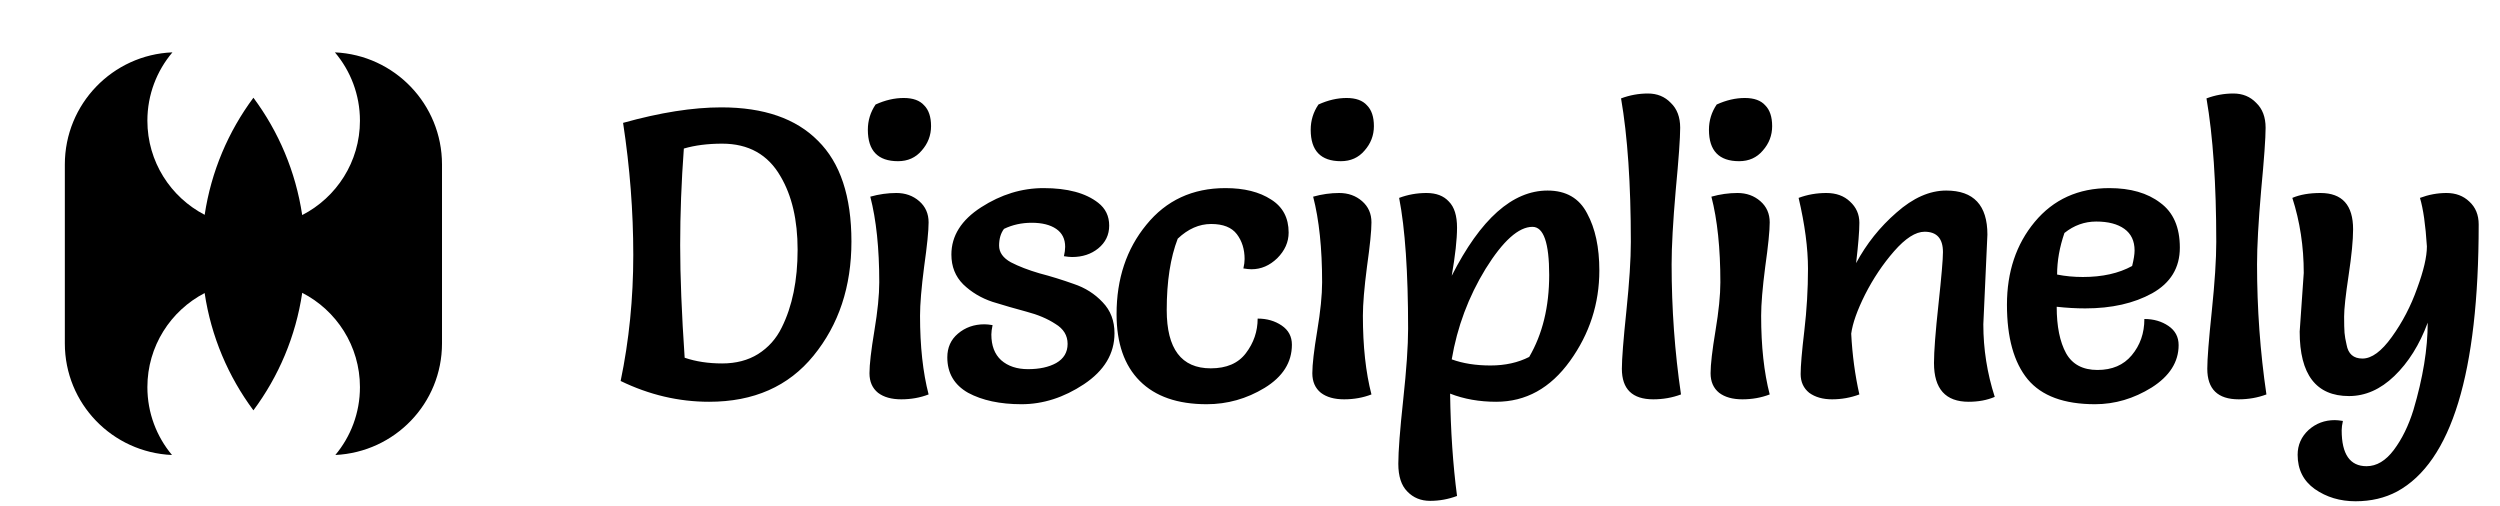
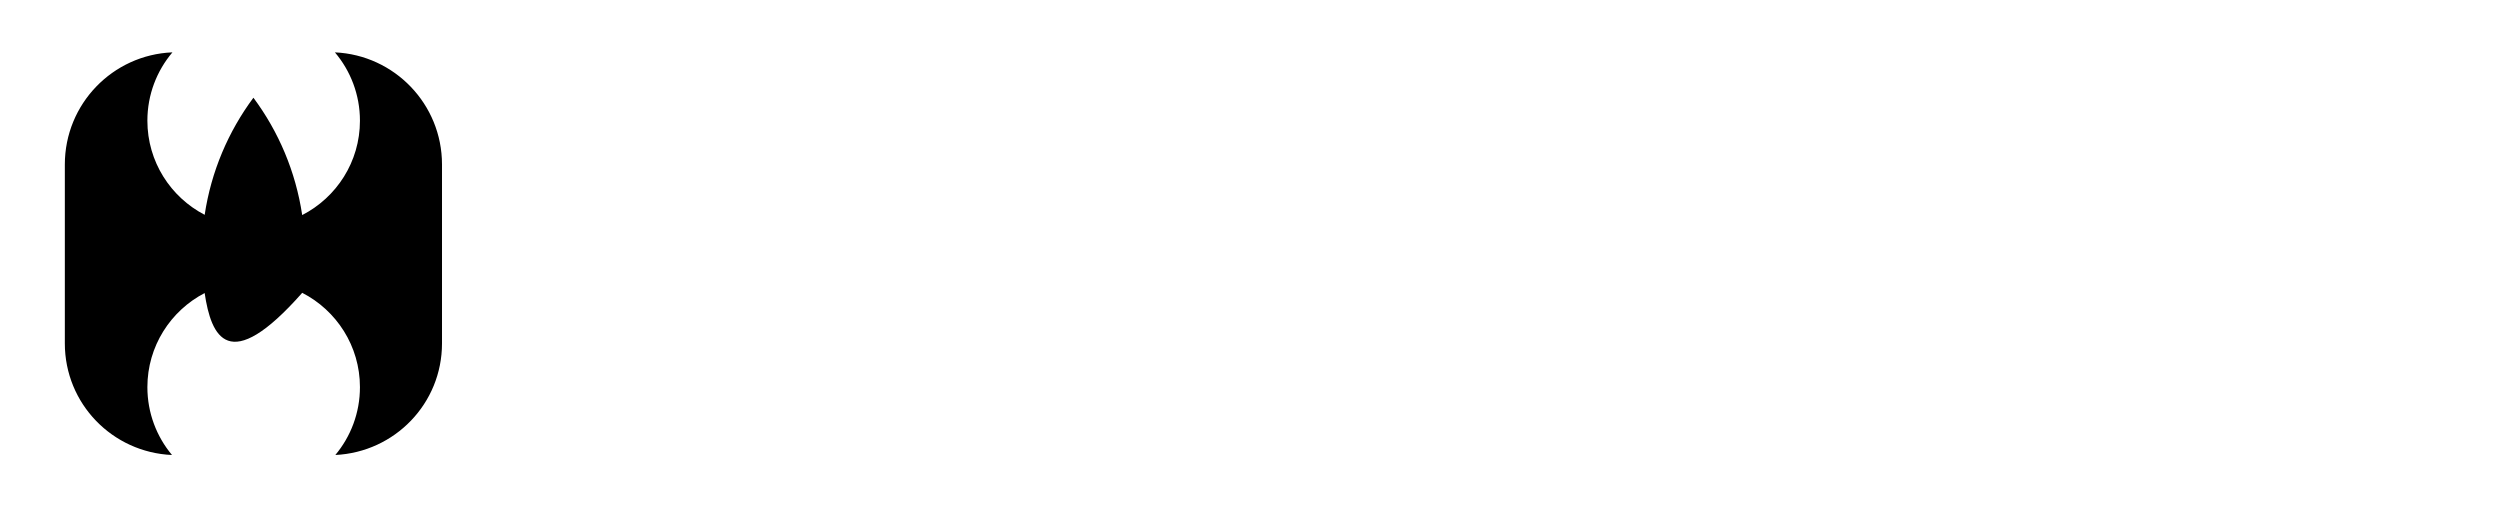
<svg xmlns="http://www.w3.org/2000/svg" width="889" height="180" viewBox="0 0 889 180" fill="none">
-   <path d="M61.315 18.615C55.76 25.179 52.41 33.662 52.41 42.926C52.41 57.481 60.678 70.108 72.782 76.393C75.098 60.948 81.201 46.743 90.115 34.753C99.046 46.765 105.154 61.001 107.46 76.478C119.654 70.222 127.996 57.547 127.996 42.926C127.996 33.665 124.648 25.185 119.096 18.622C140.287 19.575 157.176 37.056 157.176 58.482V122.115C157.176 143.49 140.369 160.773 119.25 161.793C124.71 155.255 127.996 146.847 127.996 137.672C127.996 123.055 119.659 110.381 107.47 104.124C105.171 119.627 99.059 133.887 90.115 145.917C81.188 133.909 75.081 119.68 72.772 104.21C60.673 110.496 52.41 123.121 52.41 137.672C52.41 146.85 55.698 155.261 61.161 161.8C39.957 160.87 23.055 143.551 23.055 122.115V58.482C23.055 36.995 40.039 19.476 61.315 18.615Z" fill="black" />
-   <path d="M220.7 135.475C223.697 121.072 225.195 106.137 225.195 90.67C225.195 75.203 223.987 59.543 221.57 43.69C234.717 40.017 246.365 38.18 256.515 38.18C271.595 38.18 283.05 42.143 290.88 50.07C298.807 57.9 302.77 69.838 302.77 85.885C302.77 101.932 298.275 115.465 289.285 126.485C280.392 137.408 268.018 142.87 252.165 142.87C241.338 142.87 230.85 140.405 220.7 135.475ZM243.175 52.825C242.305 64.618 241.87 76.073 241.87 87.19C241.87 98.21 242.402 111.55 243.465 127.21C247.428 128.563 251.875 129.24 256.805 129.24C261.735 129.24 265.988 128.128 269.565 125.905C273.238 123.585 276.042 120.443 277.975 116.48C281.745 108.94 283.63 99.708 283.63 88.785C283.63 78.248 281.6 69.548 277.54 62.685C273.093 54.952 266.182 51.085 256.805 51.085C251.682 51.085 247.138 51.665 243.175 52.825ZM309.476 69.935C312.57 69.065 315.663 68.63 318.756 68.63C321.946 68.63 324.653 69.597 326.876 71.53C329.1 73.463 330.211 75.977 330.211 79.07C330.211 82.067 329.68 87.335 328.616 94.875C327.65 102.318 327.166 108.118 327.166 112.275C327.166 123.102 328.181 132.43 330.211 140.26C327.215 141.42 323.976 142 320.496 142C317.016 142 314.261 141.227 312.231 139.68C310.201 138.037 309.186 135.717 309.186 132.72C309.186 129.627 309.766 124.6 310.926 117.64C312.086 110.68 312.666 104.928 312.666 100.385C312.666 88.302 311.603 78.152 309.476 69.935ZM311.361 37.165C314.745 35.618 318.08 34.845 321.366 34.845C324.653 34.845 327.07 35.715 328.616 37.455C330.26 39.098 331.081 41.563 331.081 44.85C331.081 48.137 329.97 51.037 327.746 53.55C325.62 56.063 322.816 57.32 319.336 57.32C312.183 57.32 308.606 53.598 308.606 46.155C308.606 42.868 309.525 39.872 311.361 37.165ZM352.959 115.61C352.669 116.963 352.524 118.075 352.524 118.945C352.524 122.908 353.684 125.953 356.004 128.08C358.421 130.207 361.611 131.27 365.574 131.27C369.634 131.27 372.969 130.545 375.579 129.095C378.286 127.548 379.639 125.277 379.639 122.28C379.639 119.283 378.189 116.915 375.289 115.175C372.486 113.338 369.054 111.888 364.994 110.825C361.031 109.762 357.019 108.602 352.959 107.345C348.899 105.992 345.419 103.913 342.519 101.11C339.716 98.307 338.314 94.778 338.314 90.525C338.314 83.855 341.843 78.248 348.899 73.705C355.956 69.162 363.351 66.89 371.084 66.89C379.591 66.89 386.068 68.63 390.514 72.11C393.124 74.14 394.429 76.847 394.429 80.23C394.429 83.517 393.124 86.223 390.514 88.35C388.001 90.38 384.908 91.395 381.234 91.395C380.461 91.395 379.494 91.298 378.334 91.105C378.624 89.848 378.769 88.737 378.769 87.77C378.769 84.967 377.706 82.84 375.579 81.39C373.453 79.94 370.553 79.215 366.879 79.215C363.303 79.215 360.016 79.94 357.019 81.39C355.859 82.937 355.279 84.918 355.279 87.335C355.279 89.752 356.681 91.733 359.484 93.28C362.288 94.73 365.671 96.035 369.634 97.195C373.694 98.258 377.754 99.515 381.814 100.965C385.874 102.318 389.306 104.493 392.109 107.49C394.913 110.39 396.314 114.063 396.314 118.51C396.314 125.76 392.689 131.802 385.439 136.635C378.286 141.372 370.891 143.74 363.254 143.74C355.618 143.74 349.286 142.387 344.259 139.68C339.329 136.877 336.864 132.672 336.864 127.065C336.864 123.585 338.121 120.782 340.634 118.655C343.244 116.432 346.386 115.32 350.059 115.32C350.833 115.32 351.799 115.417 352.959 115.61ZM429.096 143.74C418.752 143.74 410.826 140.985 405.316 135.475C399.806 129.965 397.051 122.038 397.051 111.695C397.051 99.128 400.579 88.543 407.636 79.94C414.692 71.24 424.069 66.89 435.766 66.89C442.436 66.89 447.849 68.243 452.006 70.95C456.162 73.56 458.241 77.475 458.241 82.695C458.241 86.078 456.887 89.123 454.181 91.83C451.474 94.44 448.429 95.745 445.046 95.745C444.272 95.745 443.306 95.648 442.146 95.455C442.436 94.198 442.581 93.087 442.581 92.12C442.581 88.64 441.662 85.692 439.826 83.275C437.989 80.858 434.944 79.65 430.691 79.65C426.437 79.65 422.474 81.39 418.801 84.87C416.191 91.637 414.886 100.095 414.886 110.245C414.886 124.068 420.106 130.98 430.546 130.98C436.152 130.98 440.309 129.192 443.016 125.615C445.819 121.942 447.221 117.833 447.221 113.29C450.507 113.29 453.359 114.112 455.776 115.755C458.192 117.398 459.401 119.67 459.401 122.57C459.401 128.853 456.162 133.977 449.686 137.94C443.306 141.807 436.442 143.74 429.096 143.74ZM466.954 69.935C470.048 69.065 473.141 68.63 476.234 68.63C479.424 68.63 482.131 69.597 484.354 71.53C486.578 73.463 487.689 75.977 487.689 79.07C487.689 82.067 487.158 87.335 486.094 94.875C485.128 102.318 484.644 108.118 484.644 112.275C484.644 123.102 485.659 132.43 487.689 140.26C484.693 141.42 481.454 142 477.974 142C474.494 142 471.739 141.227 469.709 139.68C467.679 138.037 466.664 135.717 466.664 132.72C466.664 129.627 467.244 124.6 468.404 117.64C469.564 110.68 470.144 104.928 470.144 100.385C470.144 88.302 469.081 78.152 466.954 69.935ZM468.839 37.165C472.223 35.618 475.558 34.845 478.844 34.845C482.131 34.845 484.548 35.715 486.094 37.455C487.738 39.098 488.559 41.563 488.559 44.85C488.559 48.137 487.448 51.037 485.224 53.55C483.098 56.063 480.294 57.32 476.814 57.32C469.661 57.32 466.084 53.598 466.084 46.155C466.084 42.868 467.003 39.872 468.839 37.165ZM516.237 127.79C520.201 129.24 524.792 129.965 530.012 129.965C535.232 129.965 539.824 128.95 543.787 126.92C548.524 118.8 550.892 109.085 550.892 97.775C550.892 86.368 548.911 80.665 544.947 80.665C540.017 80.665 534.459 85.643 528.272 95.6C522.182 105.557 518.171 116.287 516.237 127.79ZM516.237 98.065C526.484 77.862 537.842 67.76 550.312 67.76C556.886 67.76 561.574 70.467 564.377 75.88C567.277 81.197 568.727 87.963 568.727 96.18C568.727 107.973 565.247 118.703 558.287 128.37C551.327 138.037 542.579 142.87 532.042 142.87C526.049 142.87 520.587 141.903 515.657 139.97C515.851 153.213 516.672 165.345 518.122 176.365C515.029 177.525 511.839 178.105 508.552 178.105C505.266 178.105 502.559 176.993 500.432 174.77C498.306 172.643 497.242 169.357 497.242 164.91C497.242 160.463 497.822 152.875 498.982 142.145C500.142 131.415 500.722 123.005 500.722 116.915C500.722 96.808 499.659 81.293 497.532 70.37C500.626 69.21 503.864 68.63 507.247 68.63C510.727 68.63 513.386 69.645 515.222 71.675C517.156 73.608 518.122 76.702 518.122 80.955C518.122 85.112 517.494 90.815 516.237 98.065ZM576.447 34.99C579.541 33.83 582.731 33.25 586.017 33.25C589.304 33.25 592.011 34.362 594.137 36.585C596.361 38.712 597.472 41.66 597.472 45.43C597.472 49.103 596.941 56.547 595.877 67.76C594.911 78.877 594.427 87.625 594.427 94.005C594.427 109.762 595.539 125.18 597.762 140.26C594.669 141.42 591.382 142 587.902 142C580.459 142 576.737 138.375 576.737 131.125C576.737 127.645 577.269 120.83 578.332 110.68C579.396 100.433 579.927 92.217 579.927 86.03C579.927 65.44 578.767 48.427 576.447 34.99ZM608.573 69.935C611.666 69.065 614.759 68.63 617.853 68.63C621.043 68.63 623.749 69.597 625.973 71.53C628.196 73.463 629.308 75.977 629.308 79.07C629.308 82.067 628.776 87.335 627.713 94.875C626.746 102.318 626.263 108.118 626.263 112.275C626.263 123.102 627.278 132.43 629.308 140.26C626.311 141.42 623.073 142 619.593 142C616.113 142 613.358 141.227 611.328 139.68C609.298 138.037 608.283 135.717 608.283 132.72C608.283 129.627 608.863 124.6 610.023 117.64C611.183 110.68 611.763 104.928 611.763 100.385C611.763 88.302 610.699 78.152 608.573 69.935ZM610.458 37.165C613.841 35.618 617.176 34.845 620.463 34.845C623.749 34.845 626.166 35.715 627.713 37.455C629.356 39.098 630.178 41.563 630.178 44.85C630.178 48.137 629.066 51.037 626.843 53.55C624.716 56.063 621.913 57.32 618.433 57.32C611.279 57.32 607.703 53.598 607.703 46.155C607.703 42.868 608.621 39.872 610.458 37.165ZM706.721 83.42L705.271 115.32C705.271 124.117 706.624 132.72 709.331 141.13C706.624 142.29 703.531 142.87 700.051 142.87C691.834 142.87 687.726 138.278 687.726 129.095C687.726 124.938 688.257 117.978 689.321 108.215C690.384 98.355 690.916 92.168 690.916 89.655C690.916 84.822 688.741 82.405 684.391 82.405C681.201 82.405 677.576 84.725 673.516 89.365C669.552 93.908 666.121 99.032 663.221 104.735C660.417 110.342 658.774 114.982 658.291 118.655C658.677 126.195 659.644 133.397 661.191 140.26C658.097 141.42 654.859 142 651.476 142C648.189 142 645.482 141.227 643.356 139.68C641.326 138.037 640.311 135.813 640.311 133.01C640.311 130.11 640.746 124.987 641.616 117.64C642.486 110.197 642.921 102.85 642.921 95.6C642.921 88.253 641.809 79.843 639.586 70.37C642.679 69.21 645.966 68.63 649.446 68.63C652.926 68.63 655.729 69.645 657.856 71.675C660.079 73.705 661.191 76.218 661.191 79.215C661.191 82.212 660.804 86.997 660.031 93.57C663.704 86.707 668.489 80.713 674.386 75.59C680.282 70.37 686.179 67.76 692.076 67.76C701.839 67.76 706.721 72.98 706.721 83.42ZM731.362 109.085C731.362 116.045 732.473 121.555 734.697 125.615C736.92 129.578 740.642 131.56 745.862 131.56C751.082 131.56 755.142 129.82 758.042 126.34C761.038 122.763 762.537 118.462 762.537 113.435C765.823 113.435 768.675 114.257 771.092 115.9C773.508 117.543 774.717 119.815 774.717 122.715C774.717 128.708 771.527 133.735 765.147 137.795C758.767 141.758 752.048 143.74 744.992 143.74C733.972 143.74 725.997 140.792 721.067 134.895C716.137 128.902 713.672 120.057 713.672 108.36C713.672 96.663 716.958 86.852 723.532 78.925C730.202 70.902 739.047 66.89 750.067 66.89C757.607 66.89 763.648 68.63 768.192 72.11C772.832 75.493 775.152 80.81 775.152 88.06C775.152 95.213 771.865 100.627 765.292 104.3C758.815 107.877 750.888 109.665 741.512 109.665C738.225 109.665 734.842 109.472 731.362 109.085ZM731.507 97.63C734.407 98.21 737.452 98.5 740.642 98.5C747.602 98.5 753.45 97.195 758.187 94.585C758.767 92.265 759.057 90.428 759.057 89.075C759.057 85.692 757.848 83.13 755.432 81.39C753.015 79.65 749.68 78.78 745.427 78.78C741.27 78.78 737.5 80.133 734.117 82.84C732.377 87.867 731.507 92.797 731.507 97.63ZM784.624 34.99C787.718 33.83 790.908 33.25 794.194 33.25C797.481 33.25 800.188 34.362 802.314 36.585C804.538 38.712 805.649 41.66 805.649 45.43C805.649 49.103 805.118 56.547 804.054 67.76C803.088 78.877 802.604 87.625 802.604 94.005C802.604 109.762 803.716 125.18 805.939 140.26C802.846 141.42 799.559 142 796.079 142C788.636 142 784.914 138.375 784.914 131.125C784.914 127.645 785.446 120.83 786.509 110.68C787.573 100.433 788.104 92.217 788.104 86.03C788.104 65.44 786.944 48.427 784.624 34.99ZM817.765 117.93L819.215 97.05C819.215 87.673 817.861 78.78 815.155 70.37C817.861 69.21 821.196 68.63 825.16 68.63C832.893 68.63 836.76 72.932 836.76 81.535C836.76 85.402 836.228 90.863 835.165 97.92C834.101 104.977 833.57 109.858 833.57 112.565C833.57 115.175 833.618 117.108 833.715 118.365C833.811 119.525 834.053 120.927 834.44 122.57C835.02 125.857 836.905 127.5 840.095 127.5C843.381 127.5 846.861 124.938 850.535 119.815C854.305 114.595 857.301 108.843 859.525 102.56C861.845 96.277 863.005 91.298 863.005 87.625C862.521 79.988 861.7 74.237 860.54 70.37C863.633 69.21 866.775 68.63 869.965 68.63C873.251 68.63 875.958 69.645 878.085 71.675C880.308 73.705 881.42 76.412 881.42 79.795C881.42 132.575 871.753 164.233 852.42 174.77C848.07 177.09 843.14 178.25 837.63 178.25C832.12 178.25 827.286 176.8 823.13 173.9C819.07 171 817.04 166.94 817.04 161.72C817.04 158.24 818.345 155.292 820.955 152.875C823.565 150.555 826.658 149.395 830.235 149.395C831.008 149.395 831.975 149.492 833.135 149.685C832.845 150.942 832.7 152.053 832.7 153.02C832.7 161.527 835.648 165.78 841.545 165.78C845.121 165.78 848.36 163.847 851.26 159.98C854.16 156.113 856.48 151.377 858.22 145.77C861.603 134.363 863.295 124.02 863.295 114.74C860.395 122.57 856.431 128.902 851.405 133.735C846.475 138.472 841.11 140.84 835.31 140.84C823.613 140.84 817.765 133.203 817.765 117.93Z" fill="black" />
+   <path d="M61.315 18.615C55.76 25.179 52.41 33.662 52.41 42.926C52.41 57.481 60.678 70.108 72.782 76.393C75.098 60.948 81.201 46.743 90.115 34.753C99.046 46.765 105.154 61.001 107.46 76.478C119.654 70.222 127.996 57.547 127.996 42.926C127.996 33.665 124.648 25.185 119.096 18.622C140.287 19.575 157.176 37.056 157.176 58.482V122.115C157.176 143.49 140.369 160.773 119.25 161.793C124.71 155.255 127.996 146.847 127.996 137.672C127.996 123.055 119.659 110.381 107.47 104.124C81.188 133.909 75.081 119.68 72.772 104.21C60.673 110.496 52.41 123.121 52.41 137.672C52.41 146.85 55.698 155.261 61.161 161.8C39.957 160.87 23.055 143.551 23.055 122.115V58.482C23.055 36.995 40.039 19.476 61.315 18.615Z" fill="black" />
</svg>